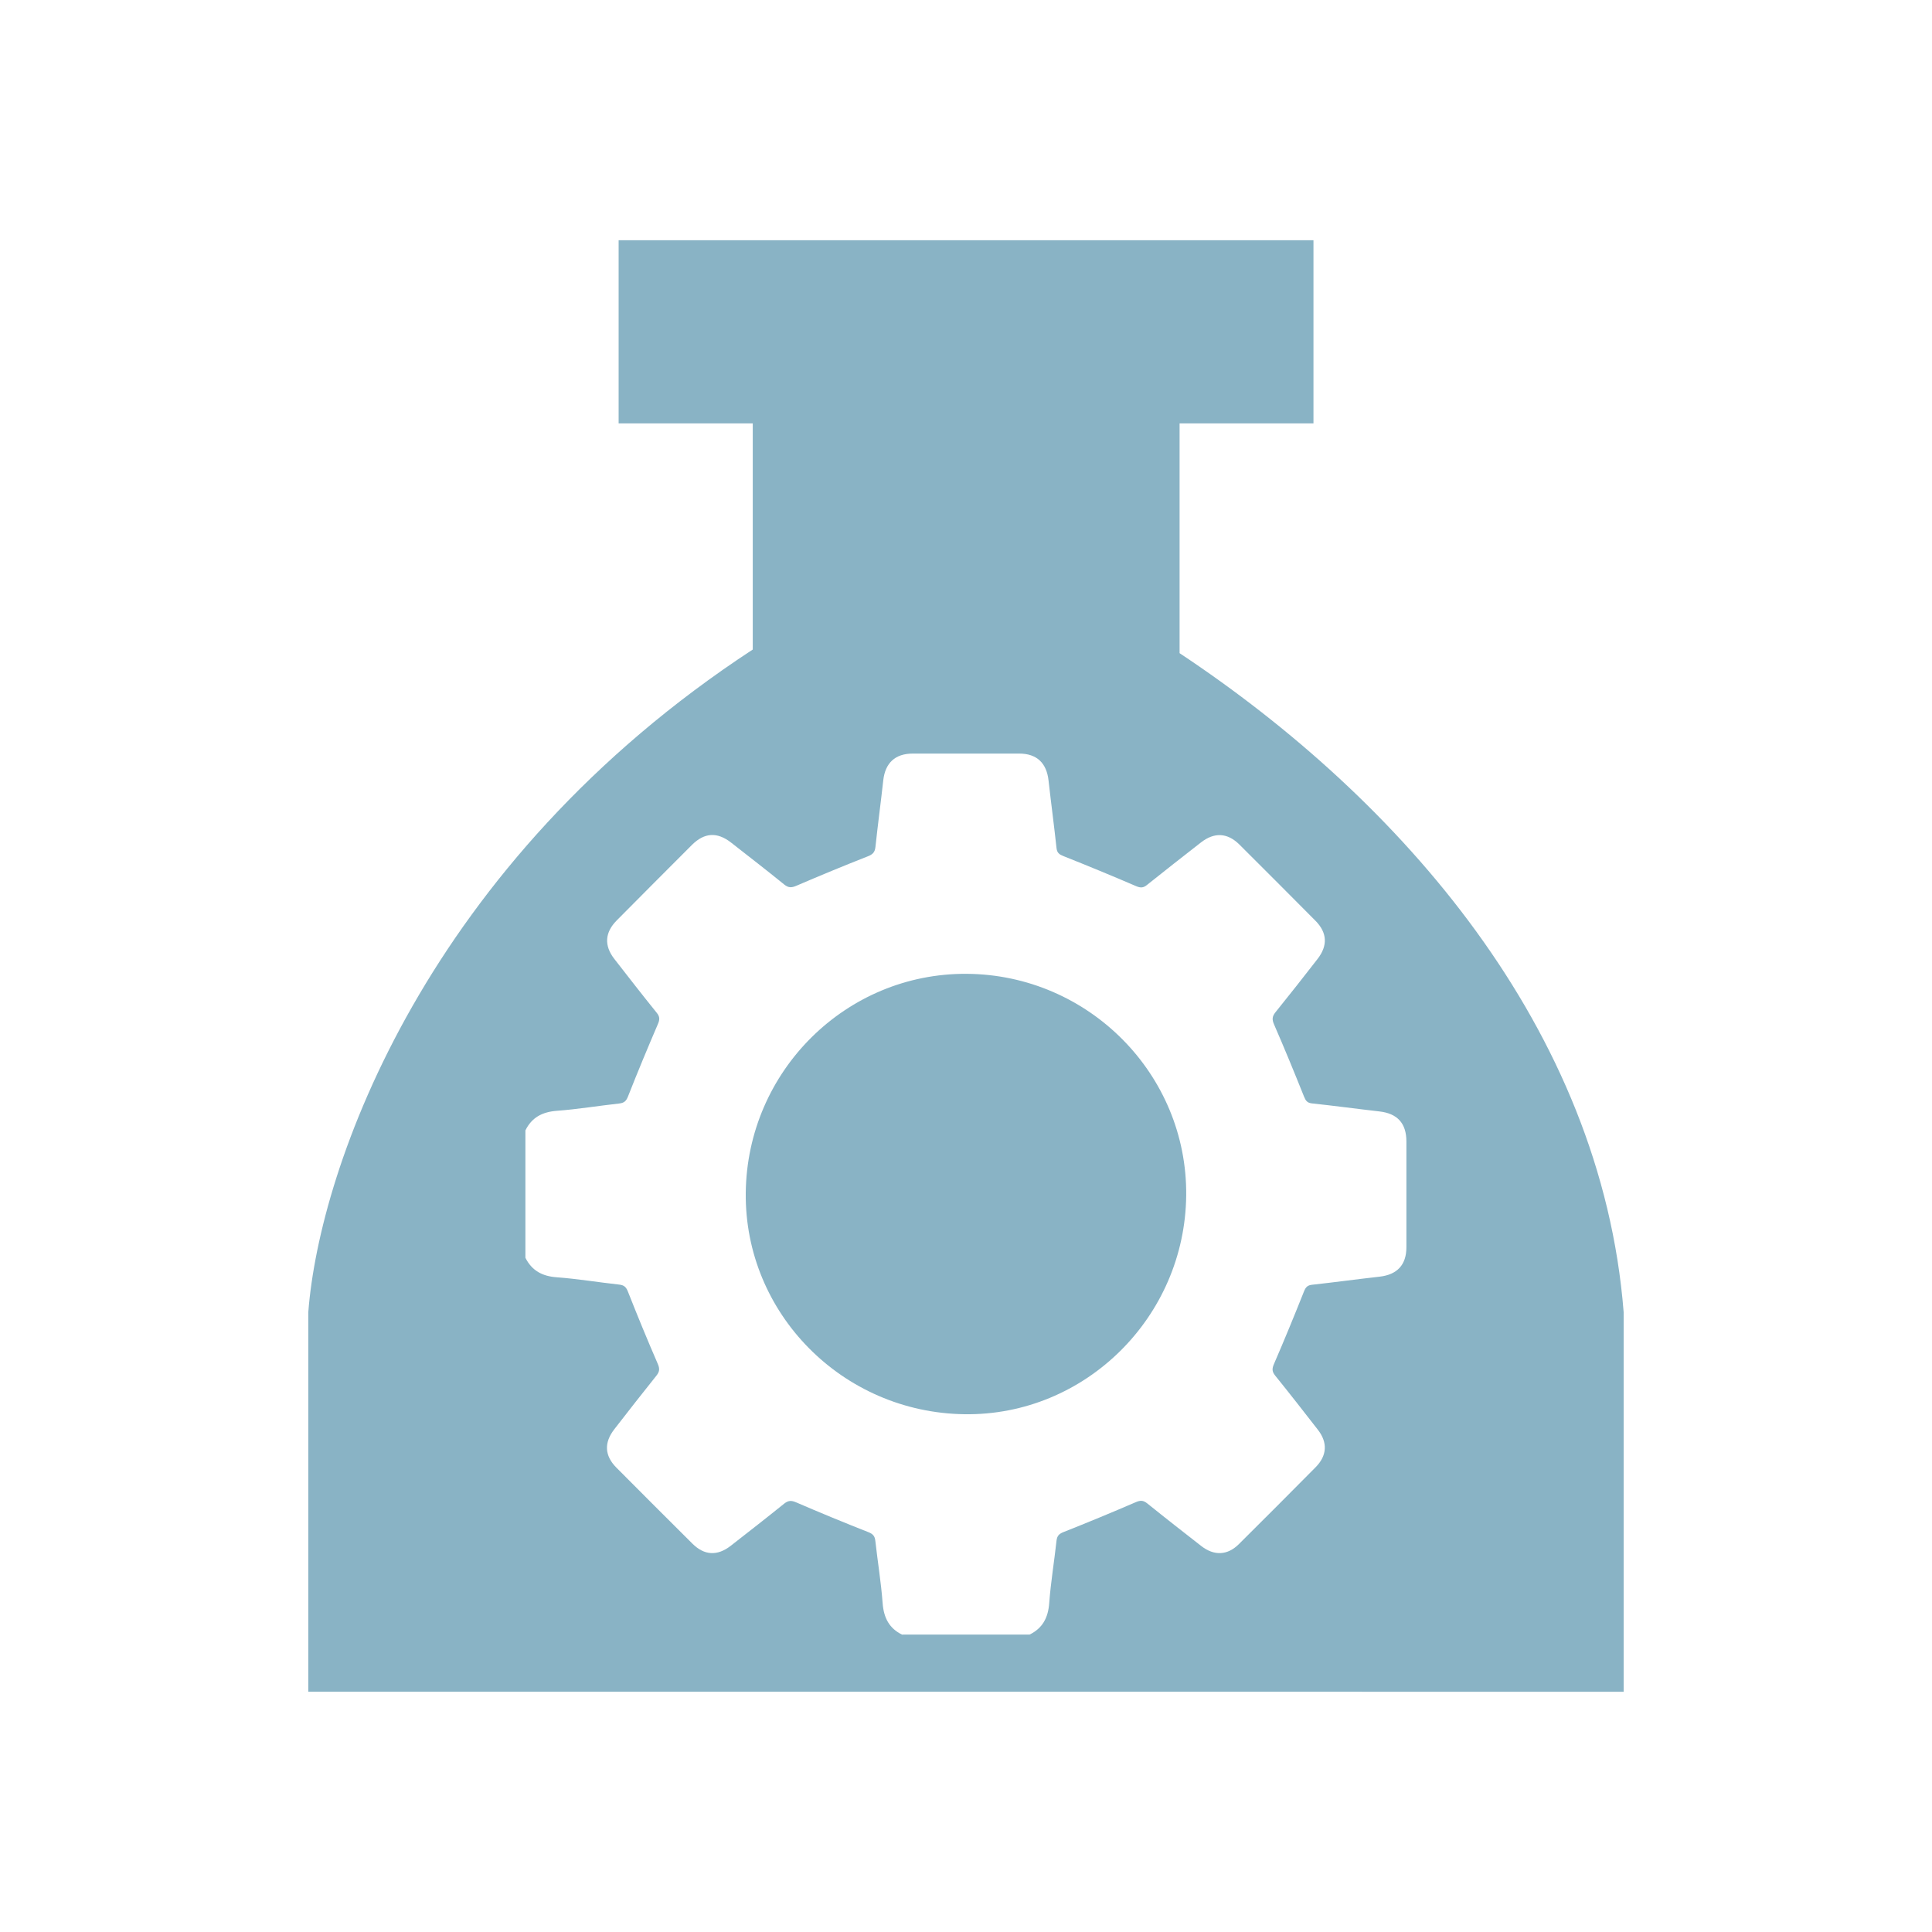
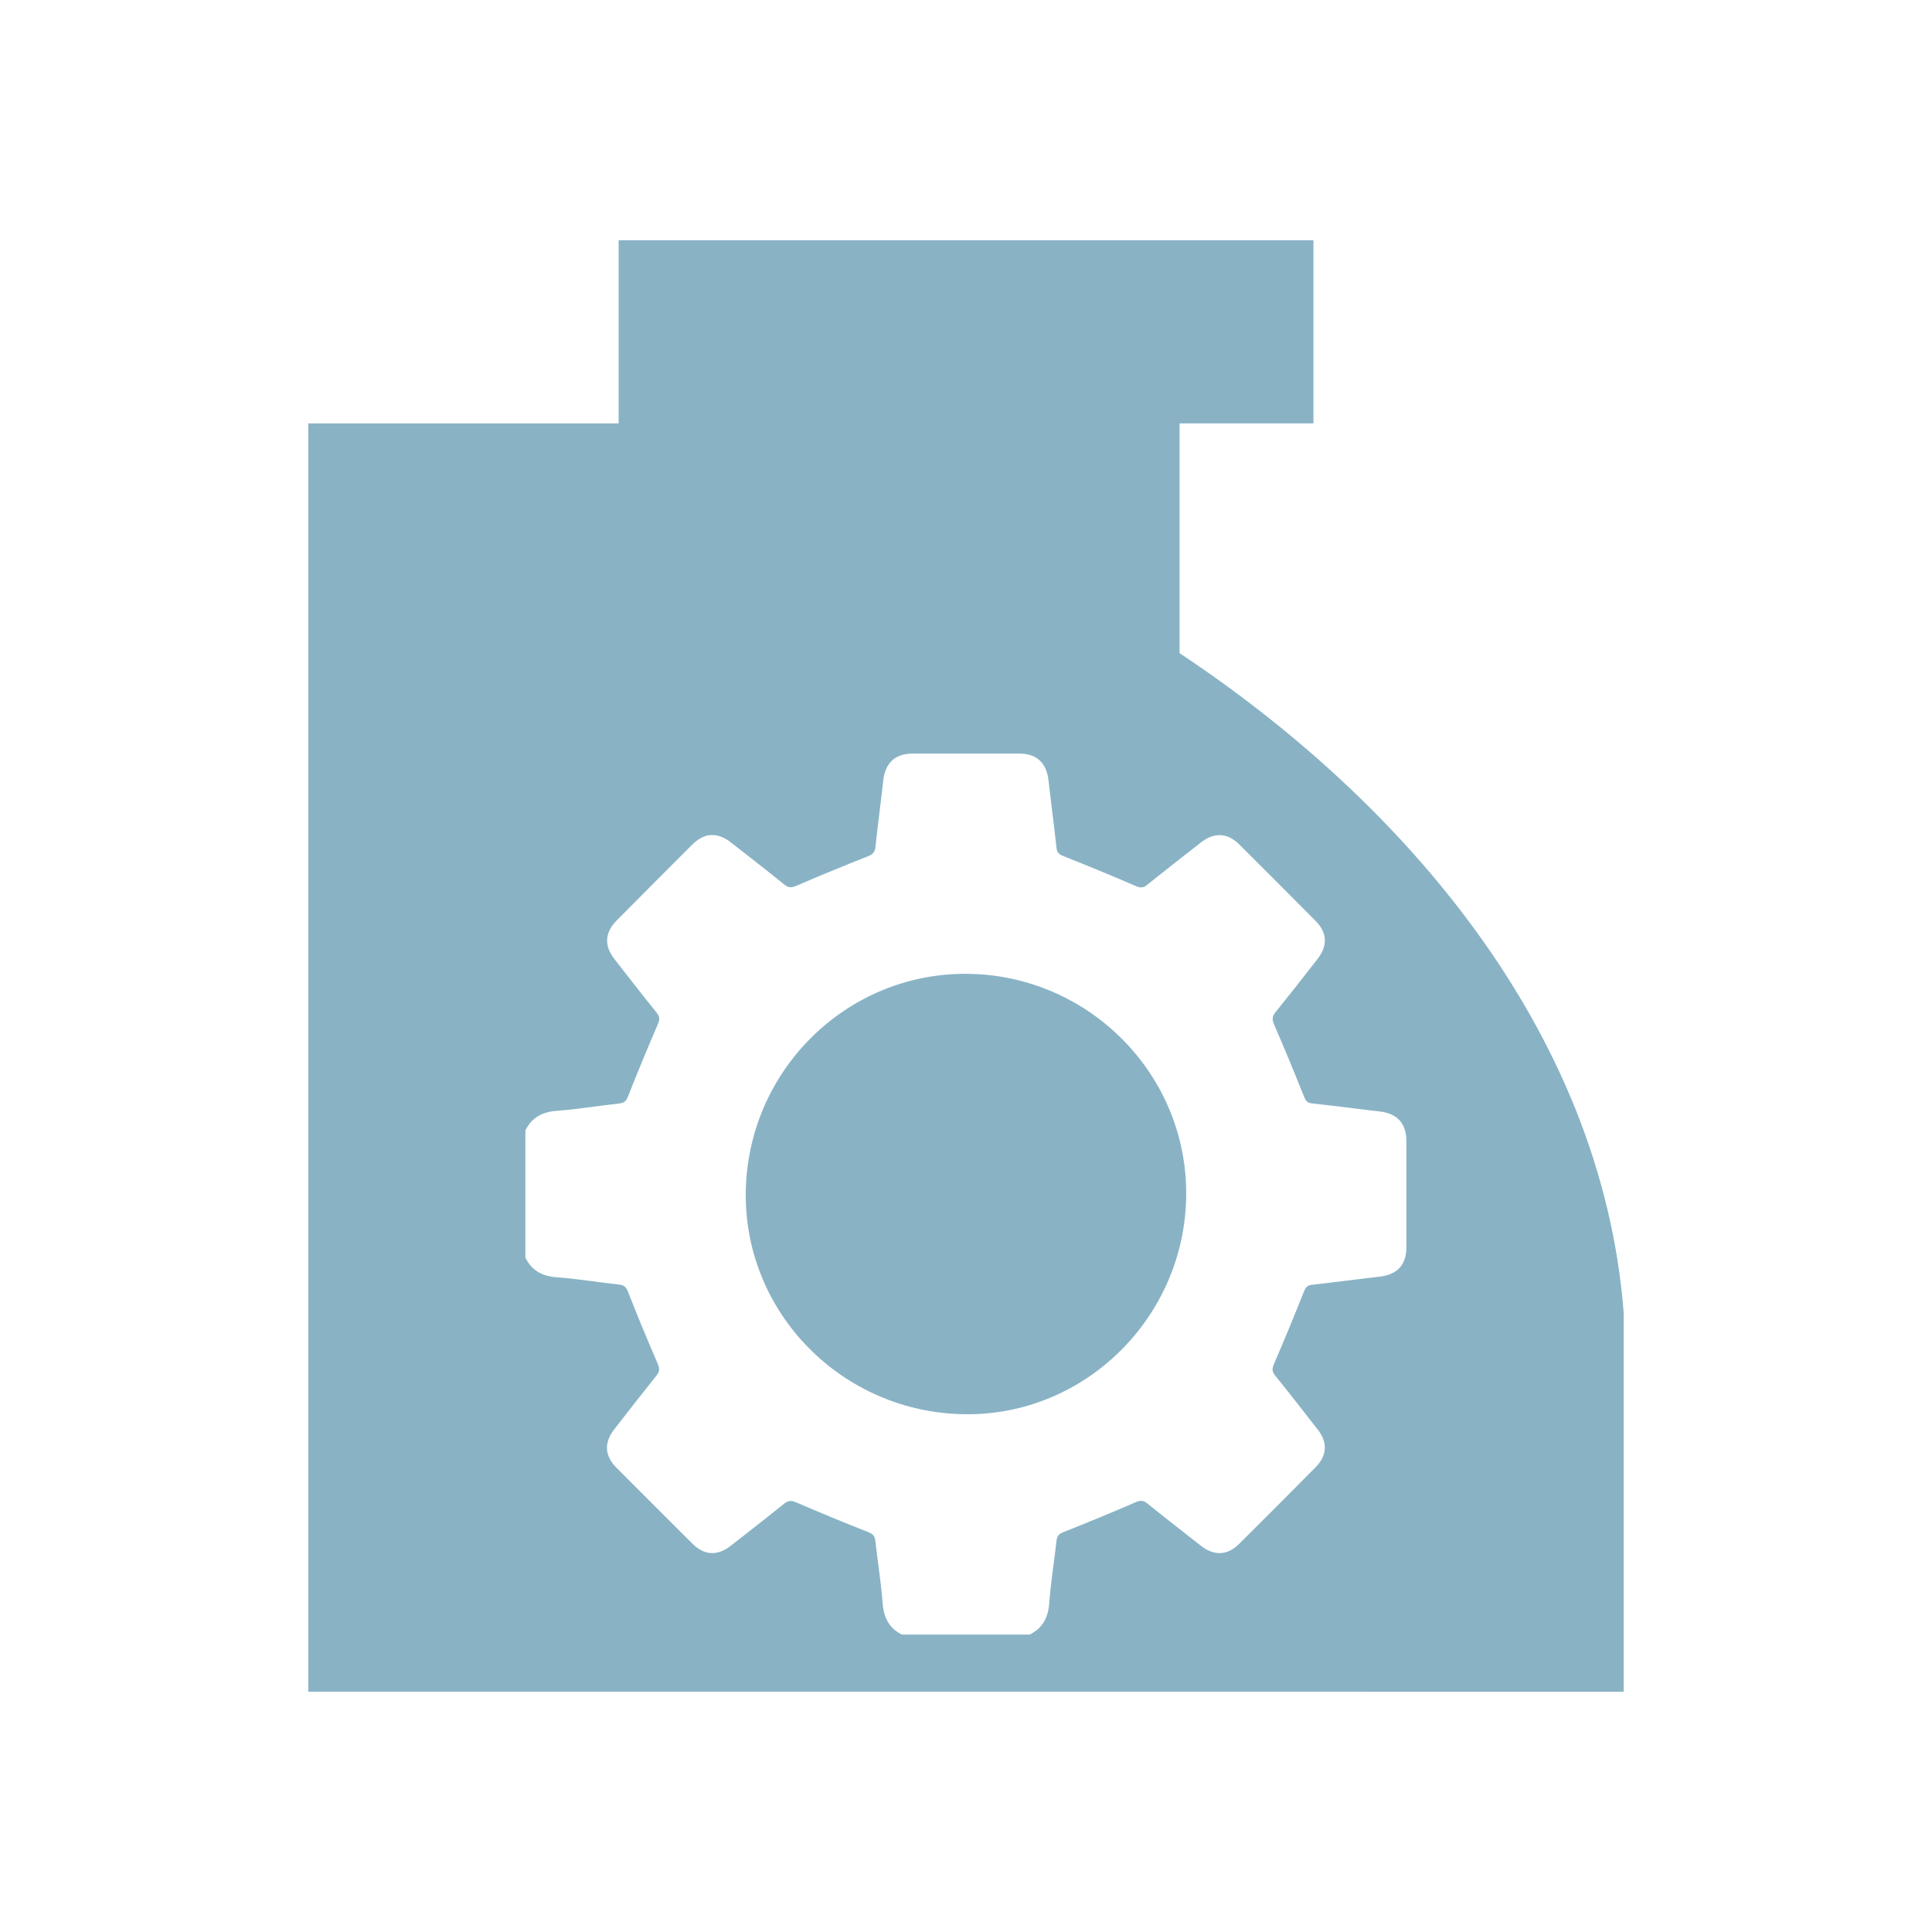
<svg xmlns="http://www.w3.org/2000/svg" width="40" height="40" viewBox="0 0 40 40" fill="none">
-   <path d="M27.194 8.766H24.422V13.523C29.004 16.564 33.153 21.297 33.616 27.168V35.026L20.059 35.025H6.383V27.168C6.613 24.148 8.836 17.863 15.585 13.448V8.766H12.808V4.974H27.194V8.766ZM18.895 15.602C18.533 15.603 18.327 15.796 18.287 16.157C18.236 16.617 18.174 17.075 18.125 17.535C18.113 17.646 18.068 17.69 17.966 17.73C17.471 17.924 16.979 18.128 16.49 18.338C16.39 18.381 16.327 18.385 16.238 18.314C15.875 18.019 15.503 17.732 15.134 17.443C14.848 17.221 14.583 17.237 14.326 17.493C13.806 18.013 13.285 18.535 12.768 19.057C12.522 19.305 12.505 19.577 12.717 19.851C13.008 20.225 13.299 20.6 13.598 20.97C13.665 21.053 13.66 21.113 13.619 21.207C13.407 21.701 13.2 22.198 13.003 22.699C12.965 22.797 12.922 22.835 12.819 22.847C12.389 22.894 11.961 22.966 11.529 22.998C11.229 23.021 11.011 23.133 10.878 23.404V26.041C11.013 26.309 11.229 26.424 11.53 26.445C11.961 26.477 12.389 26.549 12.819 26.596C12.921 26.607 12.964 26.647 13.002 26.745C13.199 27.245 13.404 27.743 13.618 28.236C13.664 28.341 13.655 28.402 13.586 28.487C13.293 28.852 13.005 29.222 12.718 29.592C12.503 29.869 12.516 30.139 12.762 30.386C13.285 30.912 13.809 31.436 14.335 31.959C14.583 32.206 14.852 32.219 15.129 32.004C15.498 31.716 15.868 31.428 16.232 31.134C16.318 31.065 16.381 31.06 16.484 31.105C16.977 31.318 17.475 31.523 17.975 31.72C18.073 31.758 18.112 31.801 18.123 31.904C18.171 32.334 18.242 32.762 18.274 33.193C18.297 33.493 18.408 33.713 18.68 33.845L18.682 33.842H21.317C21.588 33.709 21.701 33.49 21.723 33.19C21.755 32.758 21.827 32.329 21.874 31.899C21.886 31.796 21.927 31.756 22.023 31.718C22.524 31.52 23.021 31.314 23.515 31.101C23.61 31.059 23.67 31.061 23.752 31.126C24.121 31.424 24.496 31.716 24.87 32.008C25.139 32.217 25.414 32.204 25.651 31.968C26.182 31.441 26.71 30.911 27.236 30.38C27.476 30.139 27.492 29.866 27.284 29.6C26.993 29.225 26.701 28.851 26.402 28.481C26.338 28.401 26.332 28.343 26.374 28.245C26.59 27.746 26.797 27.242 26.998 26.737C27.034 26.647 27.071 26.609 27.169 26.599C27.635 26.548 28.099 26.484 28.564 26.432C28.927 26.39 29.118 26.188 29.118 25.823C29.119 25.093 29.118 24.363 29.118 23.633C29.118 23.255 28.93 23.053 28.559 23.011C28.093 22.958 27.629 22.894 27.164 22.845C27.062 22.834 27.032 22.787 26.997 22.7C26.797 22.201 26.593 21.703 26.378 21.21C26.333 21.107 26.338 21.044 26.407 20.958C26.702 20.593 26.991 20.224 27.278 19.855C27.494 19.577 27.479 19.308 27.233 19.061C26.71 18.534 26.186 18.009 25.66 17.485C25.414 17.241 25.142 17.226 24.866 17.441C24.492 17.733 24.117 18.025 23.747 18.322C23.672 18.383 23.616 18.386 23.525 18.348C23.026 18.133 22.523 17.926 22.018 17.725C21.931 17.69 21.885 17.658 21.874 17.558C21.824 17.091 21.761 16.627 21.709 16.161C21.669 15.796 21.465 15.603 21.104 15.602C20.368 15.602 19.631 15.602 18.895 15.602ZM20.017 20.162C22.539 20.18 24.582 22.243 24.559 24.747C24.535 27.271 22.465 29.316 19.967 29.28C17.442 29.245 15.414 27.192 15.44 24.697C15.467 22.176 17.518 20.144 20.017 20.162Z" fill="#89B3C5" />
+   <path d="M27.194 8.766H24.422V13.523C29.004 16.564 33.153 21.297 33.616 27.168V35.026L20.059 35.025H6.383V27.168V8.766H12.808V4.974H27.194V8.766ZM18.895 15.602C18.533 15.603 18.327 15.796 18.287 16.157C18.236 16.617 18.174 17.075 18.125 17.535C18.113 17.646 18.068 17.69 17.966 17.73C17.471 17.924 16.979 18.128 16.49 18.338C16.39 18.381 16.327 18.385 16.238 18.314C15.875 18.019 15.503 17.732 15.134 17.443C14.848 17.221 14.583 17.237 14.326 17.493C13.806 18.013 13.285 18.535 12.768 19.057C12.522 19.305 12.505 19.577 12.717 19.851C13.008 20.225 13.299 20.6 13.598 20.97C13.665 21.053 13.66 21.113 13.619 21.207C13.407 21.701 13.2 22.198 13.003 22.699C12.965 22.797 12.922 22.835 12.819 22.847C12.389 22.894 11.961 22.966 11.529 22.998C11.229 23.021 11.011 23.133 10.878 23.404V26.041C11.013 26.309 11.229 26.424 11.53 26.445C11.961 26.477 12.389 26.549 12.819 26.596C12.921 26.607 12.964 26.647 13.002 26.745C13.199 27.245 13.404 27.743 13.618 28.236C13.664 28.341 13.655 28.402 13.586 28.487C13.293 28.852 13.005 29.222 12.718 29.592C12.503 29.869 12.516 30.139 12.762 30.386C13.285 30.912 13.809 31.436 14.335 31.959C14.583 32.206 14.852 32.219 15.129 32.004C15.498 31.716 15.868 31.428 16.232 31.134C16.318 31.065 16.381 31.06 16.484 31.105C16.977 31.318 17.475 31.523 17.975 31.72C18.073 31.758 18.112 31.801 18.123 31.904C18.171 32.334 18.242 32.762 18.274 33.193C18.297 33.493 18.408 33.713 18.68 33.845L18.682 33.842H21.317C21.588 33.709 21.701 33.49 21.723 33.19C21.755 32.758 21.827 32.329 21.874 31.899C21.886 31.796 21.927 31.756 22.023 31.718C22.524 31.52 23.021 31.314 23.515 31.101C23.61 31.059 23.67 31.061 23.752 31.126C24.121 31.424 24.496 31.716 24.87 32.008C25.139 32.217 25.414 32.204 25.651 31.968C26.182 31.441 26.71 30.911 27.236 30.38C27.476 30.139 27.492 29.866 27.284 29.6C26.993 29.225 26.701 28.851 26.402 28.481C26.338 28.401 26.332 28.343 26.374 28.245C26.59 27.746 26.797 27.242 26.998 26.737C27.034 26.647 27.071 26.609 27.169 26.599C27.635 26.548 28.099 26.484 28.564 26.432C28.927 26.39 29.118 26.188 29.118 25.823C29.119 25.093 29.118 24.363 29.118 23.633C29.118 23.255 28.93 23.053 28.559 23.011C28.093 22.958 27.629 22.894 27.164 22.845C27.062 22.834 27.032 22.787 26.997 22.7C26.797 22.201 26.593 21.703 26.378 21.21C26.333 21.107 26.338 21.044 26.407 20.958C26.702 20.593 26.991 20.224 27.278 19.855C27.494 19.577 27.479 19.308 27.233 19.061C26.71 18.534 26.186 18.009 25.66 17.485C25.414 17.241 25.142 17.226 24.866 17.441C24.492 17.733 24.117 18.025 23.747 18.322C23.672 18.383 23.616 18.386 23.525 18.348C23.026 18.133 22.523 17.926 22.018 17.725C21.931 17.69 21.885 17.658 21.874 17.558C21.824 17.091 21.761 16.627 21.709 16.161C21.669 15.796 21.465 15.603 21.104 15.602C20.368 15.602 19.631 15.602 18.895 15.602ZM20.017 20.162C22.539 20.18 24.582 22.243 24.559 24.747C24.535 27.271 22.465 29.316 19.967 29.28C17.442 29.245 15.414 27.192 15.44 24.697C15.467 22.176 17.518 20.144 20.017 20.162Z" fill="#89B3C5" />
</svg>